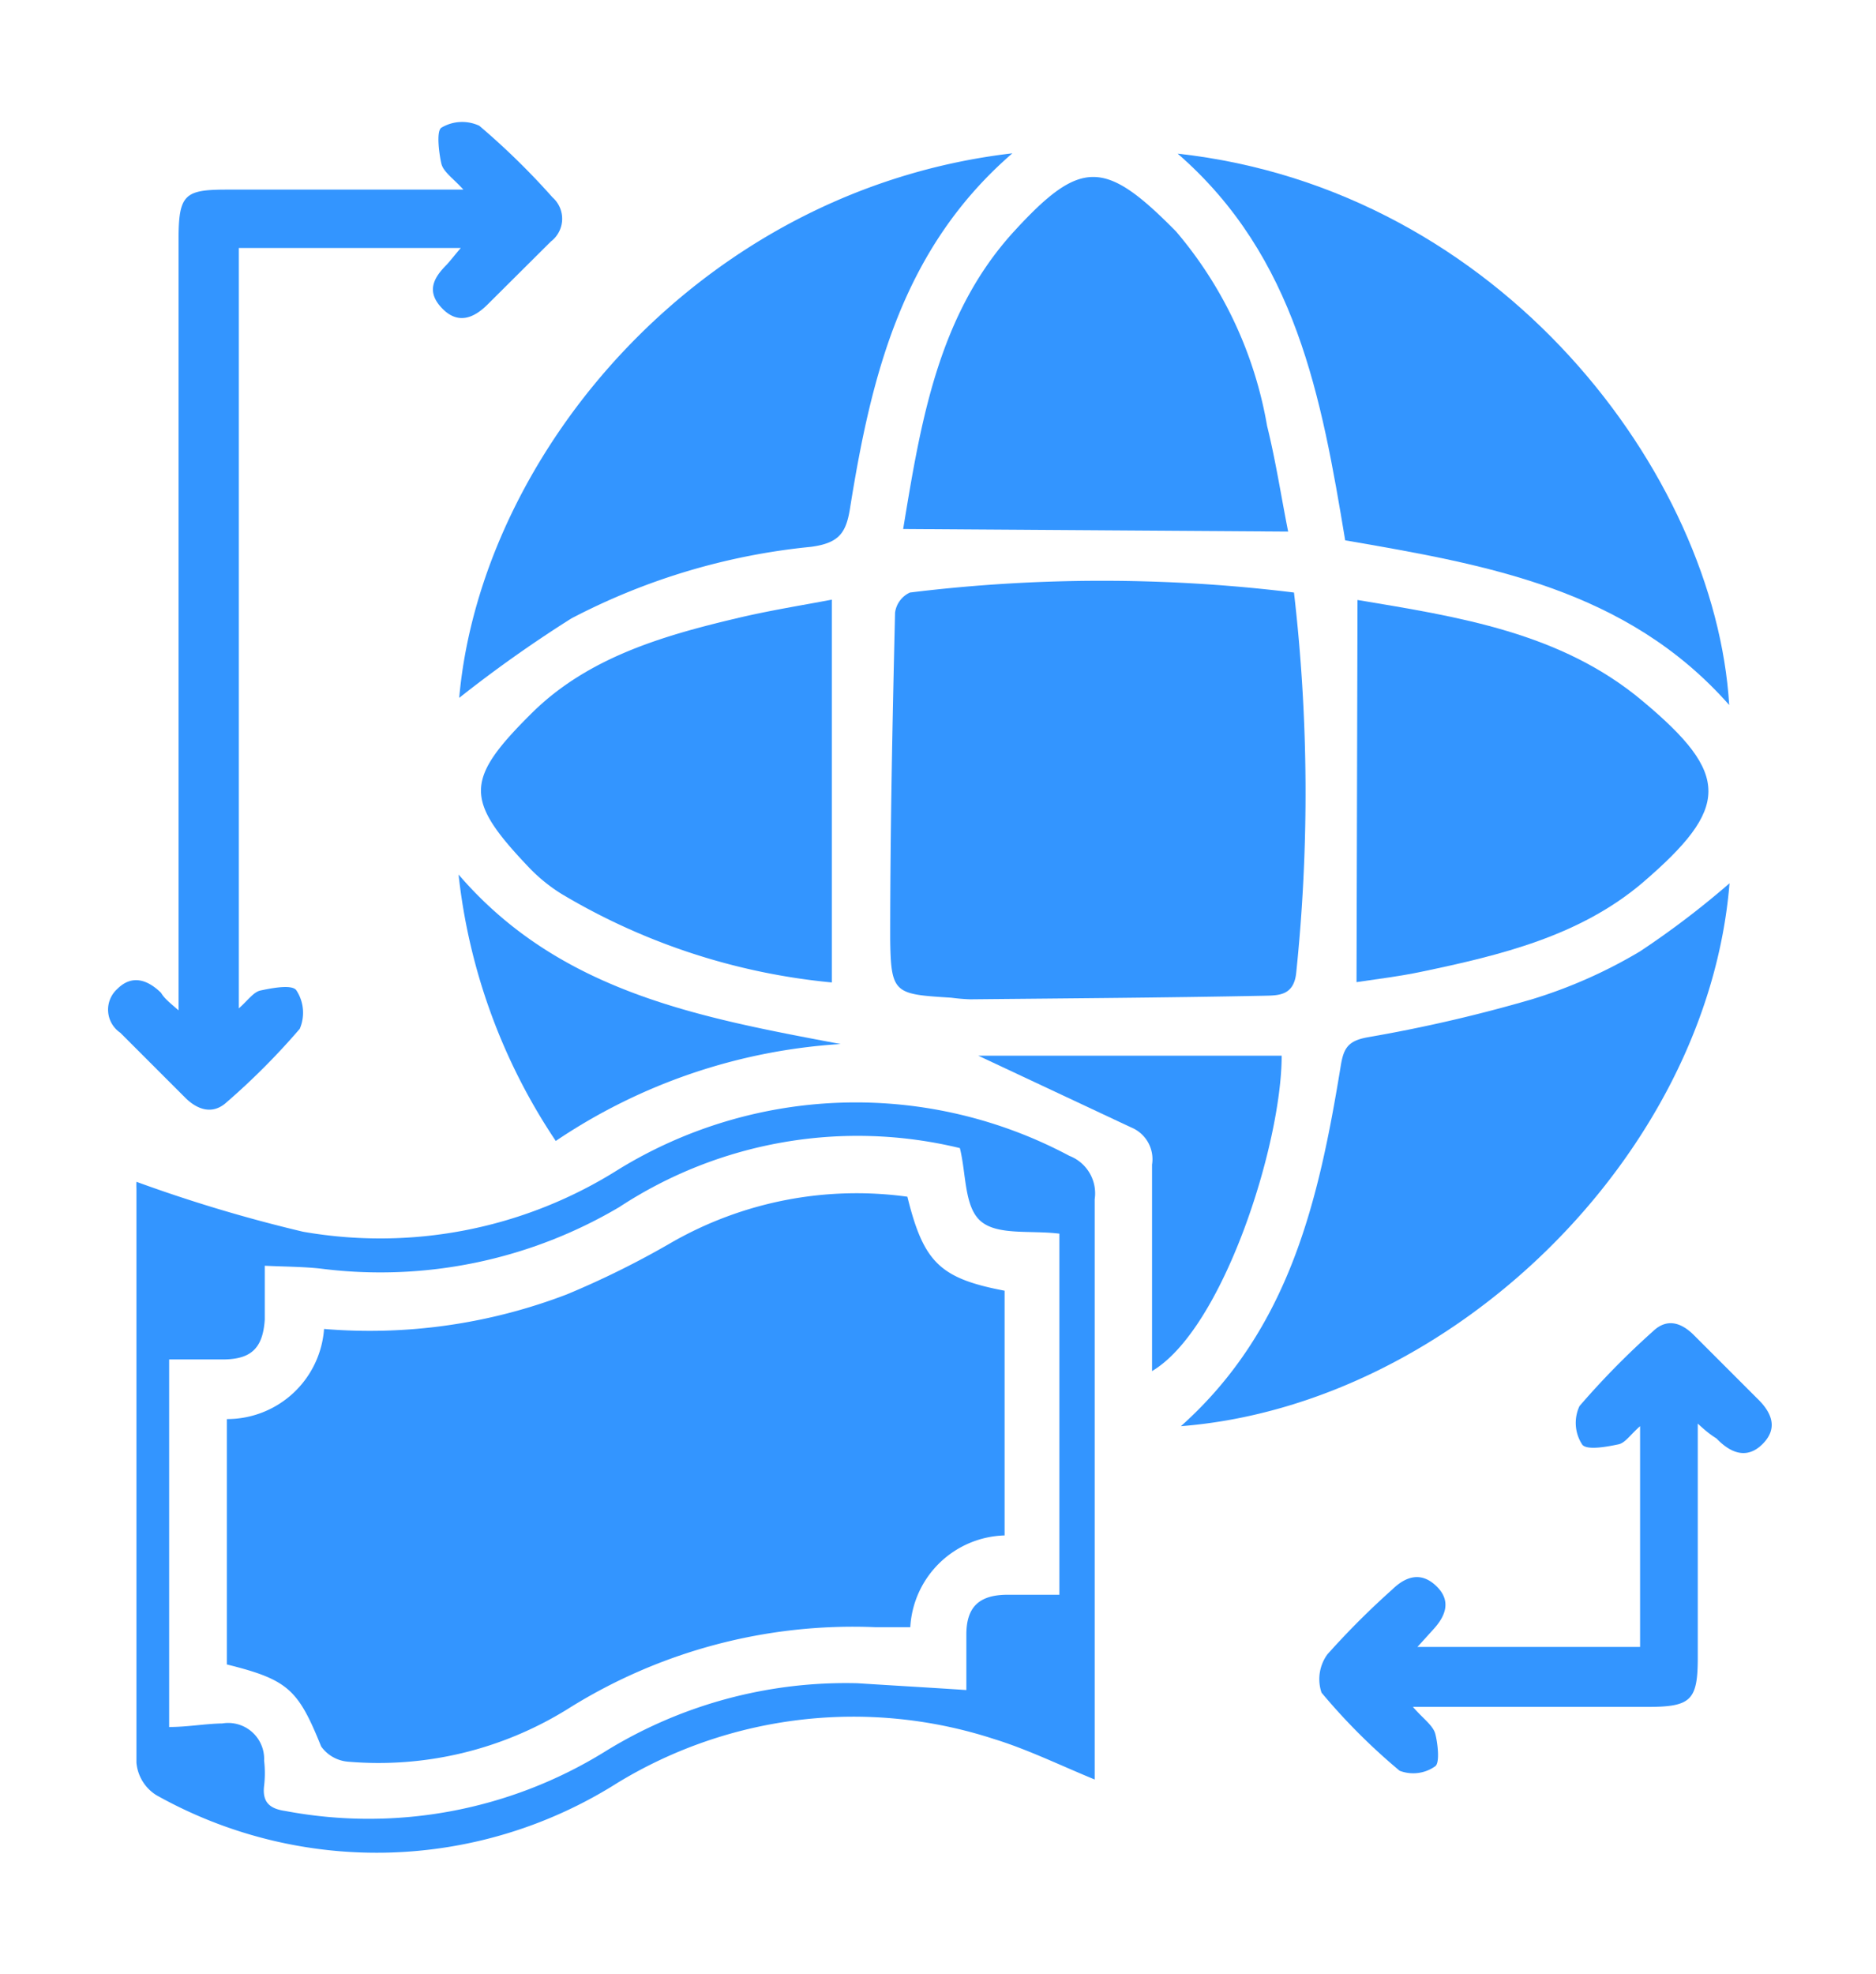
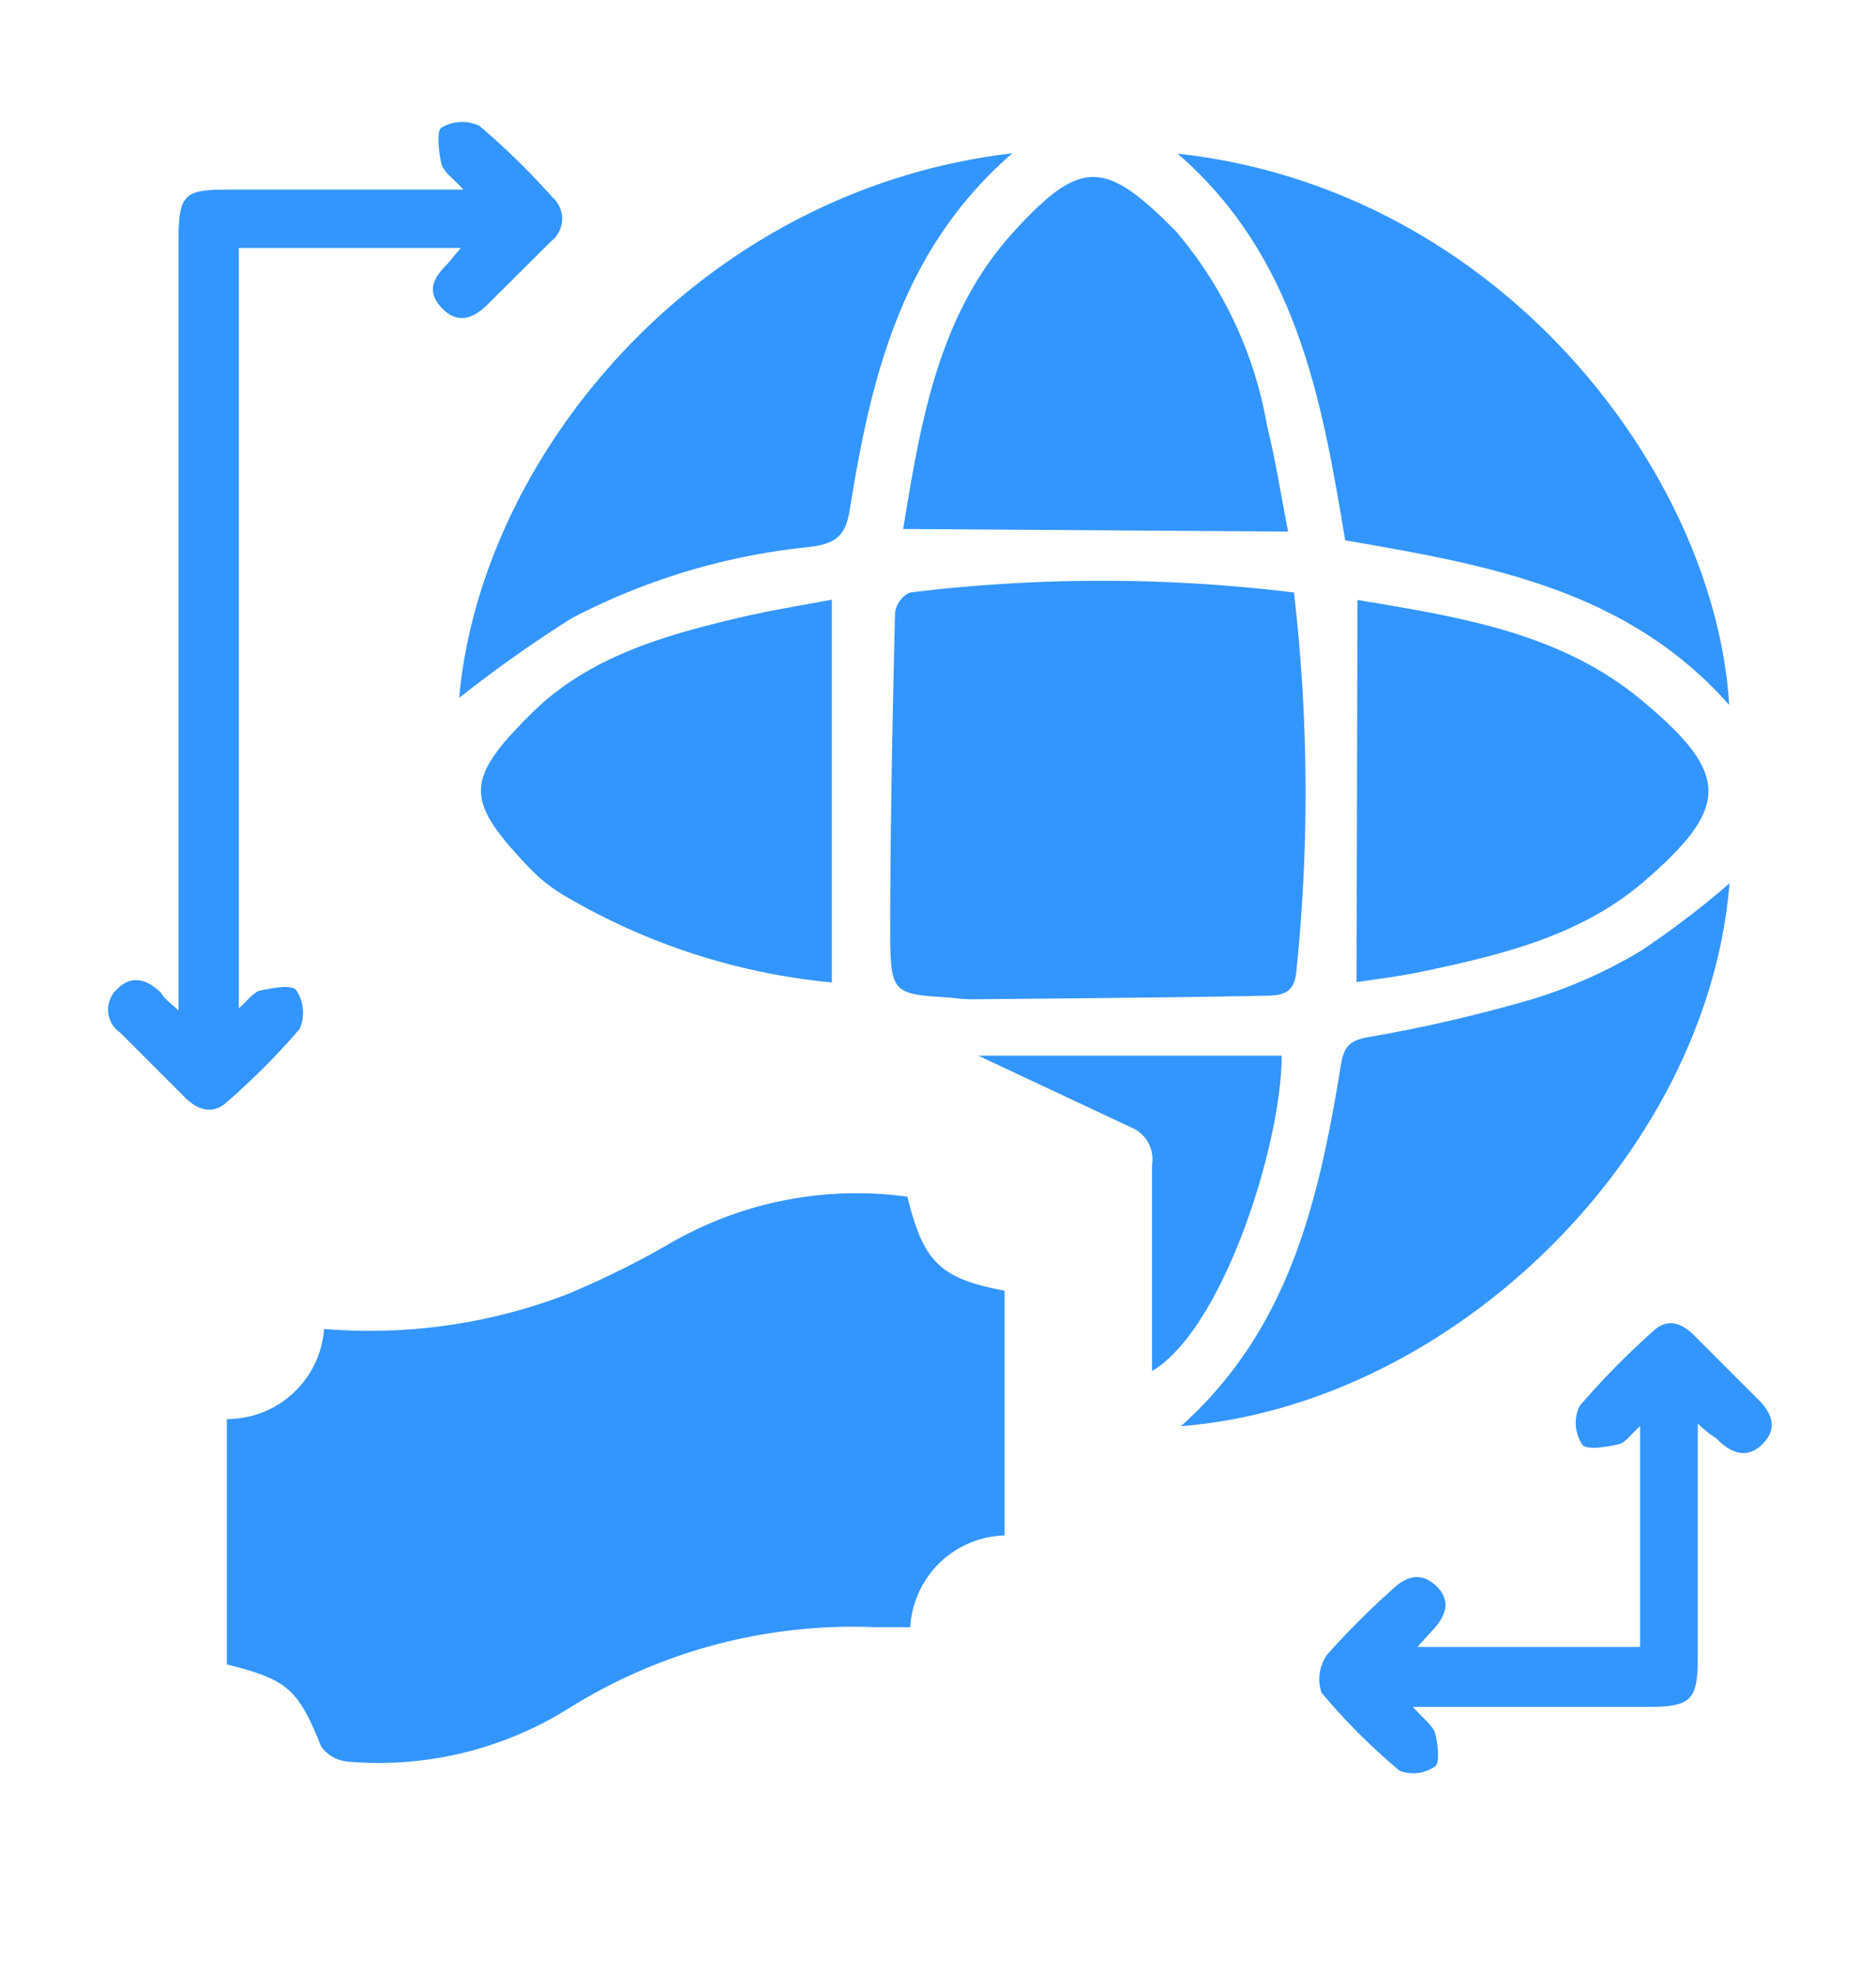
<svg xmlns="http://www.w3.org/2000/svg" id="Layer_1" data-name="Layer 1" viewBox="0 0 57.89 60.91">
  <defs>
    <style>.cls-1{fill:#3395ff;}</style>
  </defs>
  <path class="cls-1" d="M39.93,18.28A53.68,53.68,0,0,1,40,30c-.07.73-.56.71-1,.72-3,.06-6,.08-9.06.11a5.87,5.87,0,0,1-.59-.05c-1.74-.11-1.86-.11-1.88-1.81,0-3.36.07-6.72.15-10.07a.8.8,0,0,1,.46-.62A48.62,48.62,0,0,1,39.93,18.28Z" />
-   <path class="cls-1" d="M4.21,36.46A45.72,45.72,0,0,0,9.35,38a13.77,13.77,0,0,0,9.75-1.93A14,14,0,0,1,33,35.66,1.24,1.24,0,0,1,33.78,37c0,5.7,0,11.4,0,17.11v.79c-1.07-.44-2.07-.93-3.11-1.25A14,14,0,0,0,19.06,55a13.89,13.89,0,0,1-14.24.38,1.32,1.32,0,0,1-.61-1c0-5.9,0-11.81,0-17.71A2.39,2.39,0,0,1,4.21,36.46ZM29.82,52.14c0-.64,0-1.17,0-1.71,0-.87.41-1.23,1.28-1.23h1.59V38.06c-.88-.11-1.9.06-2.42-.38s-.45-1.46-.65-2.26a13.4,13.4,0,0,0-10.51,1.82,14.49,14.49,0,0,1-9.2,1.9c-.53-.06-1.07-.06-1.74-.09,0,.59,0,1.13,0,1.66-.06.92-.45,1.25-1.38,1.23H5.22V53.28c.57,0,1.1-.1,1.64-.11a1.11,1.11,0,0,1,1.29,1.15,3.3,3.3,0,0,1,0,.77c-.06.5.16.71.65.78a13.85,13.85,0,0,0,9.85-1.82,14.12,14.12,0,0,1,7.81-2.12C27.54,52,28.62,52.06,29.82,52.14Z" />
  <path class="cls-1" d="M53.36,21.75c-3.17-3.59-7.51-4.33-11.85-5.08-.73-4.4-1.51-8.75-5.17-11.93C46.33,5.84,52.93,14.64,53.36,21.75Z" />
  <path class="cls-1" d="M31.24,4.73c-3.4,2.94-4.35,6.86-5,10.89-.12.8-.32,1.13-1.21,1.25a20.2,20.2,0,0,0-7.4,2.21,39.79,39.79,0,0,0-3.46,2.45C14.84,14,21.61,5.85,31.24,4.73Z" />
  <path class="cls-1" d="M53.37,27.25C52.69,35.64,44.79,43.34,36.44,44c3.36-3,4.26-7,4.93-11.1.09-.56.22-.79.84-.9a45.82,45.82,0,0,0,5.06-1.17,15.11,15.11,0,0,0,3.34-1.48A26.84,26.84,0,0,0,53.37,27.25Z" />
  <path class="cls-1" d="M41.89,18.51c3.11.52,6.28,1,8.8,3.12,2.72,2.27,2.69,3.29,0,5.6-1.94,1.65-4.39,2.24-6.83,2.75-.66.14-1.33.22-2,.32Z" />
  <path class="cls-1" d="M27.87,16.32c.54-3.27,1.07-6.61,3.42-9.18,2.07-2.26,2.81-2.22,5,0a12.53,12.53,0,0,1,2.81,6c.27,1.09.44,2.21.65,3.26Z" />
  <path class="cls-1" d="M25.67,18.5V30.31a19.94,19.94,0,0,1-8.34-2.73,5.15,5.15,0,0,1-1-.81c-2-2.1-2-2.71.1-4.79,1.72-1.69,4-2.36,6.28-2.9C23.71,18.84,24.72,18.68,25.67,18.5Z" />
  <path class="cls-1" d="M5.51,31.17V7.4C5.51,6,5.69,5.85,7,5.85h7.3c-.32-.35-.62-.55-.68-.8s-.17-1,0-1.11a1.25,1.25,0,0,1,1.17-.06,22.45,22.45,0,0,1,2.26,2.21A.88.88,0,0,1,17,7.45L15.05,9.39c-.43.43-.92.63-1.41.12s-.27-.93.14-1.34c.13-.14.24-.29.44-.52H7.37V31.11c.28-.25.45-.5.66-.55.37-.08,1-.2,1.12,0a1.26,1.26,0,0,1,.1,1.18A21.71,21.71,0,0,1,7,34c-.42.39-.89.26-1.29-.14l-2-2a.86.86,0,0,1-.09-1.35c.45-.45.93-.29,1.35.12C5.07,30.8,5.22,30.92,5.51,31.17Z" />
  <path class="cls-1" d="M52.39,43.92v7.22c0,1.32-.21,1.52-1.55,1.52H43.6c.32.37.62.57.69.83s.15.89,0,1a1.17,1.17,0,0,1-1.1.14,18.92,18.92,0,0,1-2.41-2.41,1.3,1.3,0,0,1,.18-1.18,24.89,24.89,0,0,1,2-2c.42-.41.89-.56,1.36-.11s.3.92-.1,1.35l-.48.53h6.87V44c-.3.26-.46.52-.67.56-.37.08-1,.19-1.12,0a1.22,1.22,0,0,1-.08-1.18,24.73,24.73,0,0,1,2.27-2.31c.44-.42.89-.26,1.28.14l1.93,1.93c.45.43.66.92.17,1.41s-1,.27-1.42-.17C52.78,44.26,52.65,44.16,52.39,43.92Z" />
  <path class="cls-1" d="M30.19,32.57h9.36c0,2.73-1.81,8.43-4,9.73V40.13c0-1.4,0-2.8,0-4.2a1.06,1.06,0,0,0-.65-1.15Z" />
-   <path class="cls-1" d="M17.15,35.2a18.32,18.32,0,0,1-3-8.22c3.12,3.63,7.44,4.41,11.79,5.23A17.67,17.67,0,0,0,17.15,35.2Z" />
  <path class="cls-1" d="M28,36.92a11.49,11.49,0,0,0-7.29,1.42,27.36,27.36,0,0,1-3.21,1.59A17,17,0,0,1,10,41a3,3,0,0,1-3,2.78v7.57c1.89.47,2.2.77,2.91,2.53a1.13,1.13,0,0,0,.83.47,11.06,11.06,0,0,0,6.77-1.62A16.54,16.54,0,0,1,27,50.2c.36,0,.73,0,1.09,0A3,3,0,0,1,31,47.37V39.82C29,39.44,28.5,38.94,28,36.92Z" />
</svg>